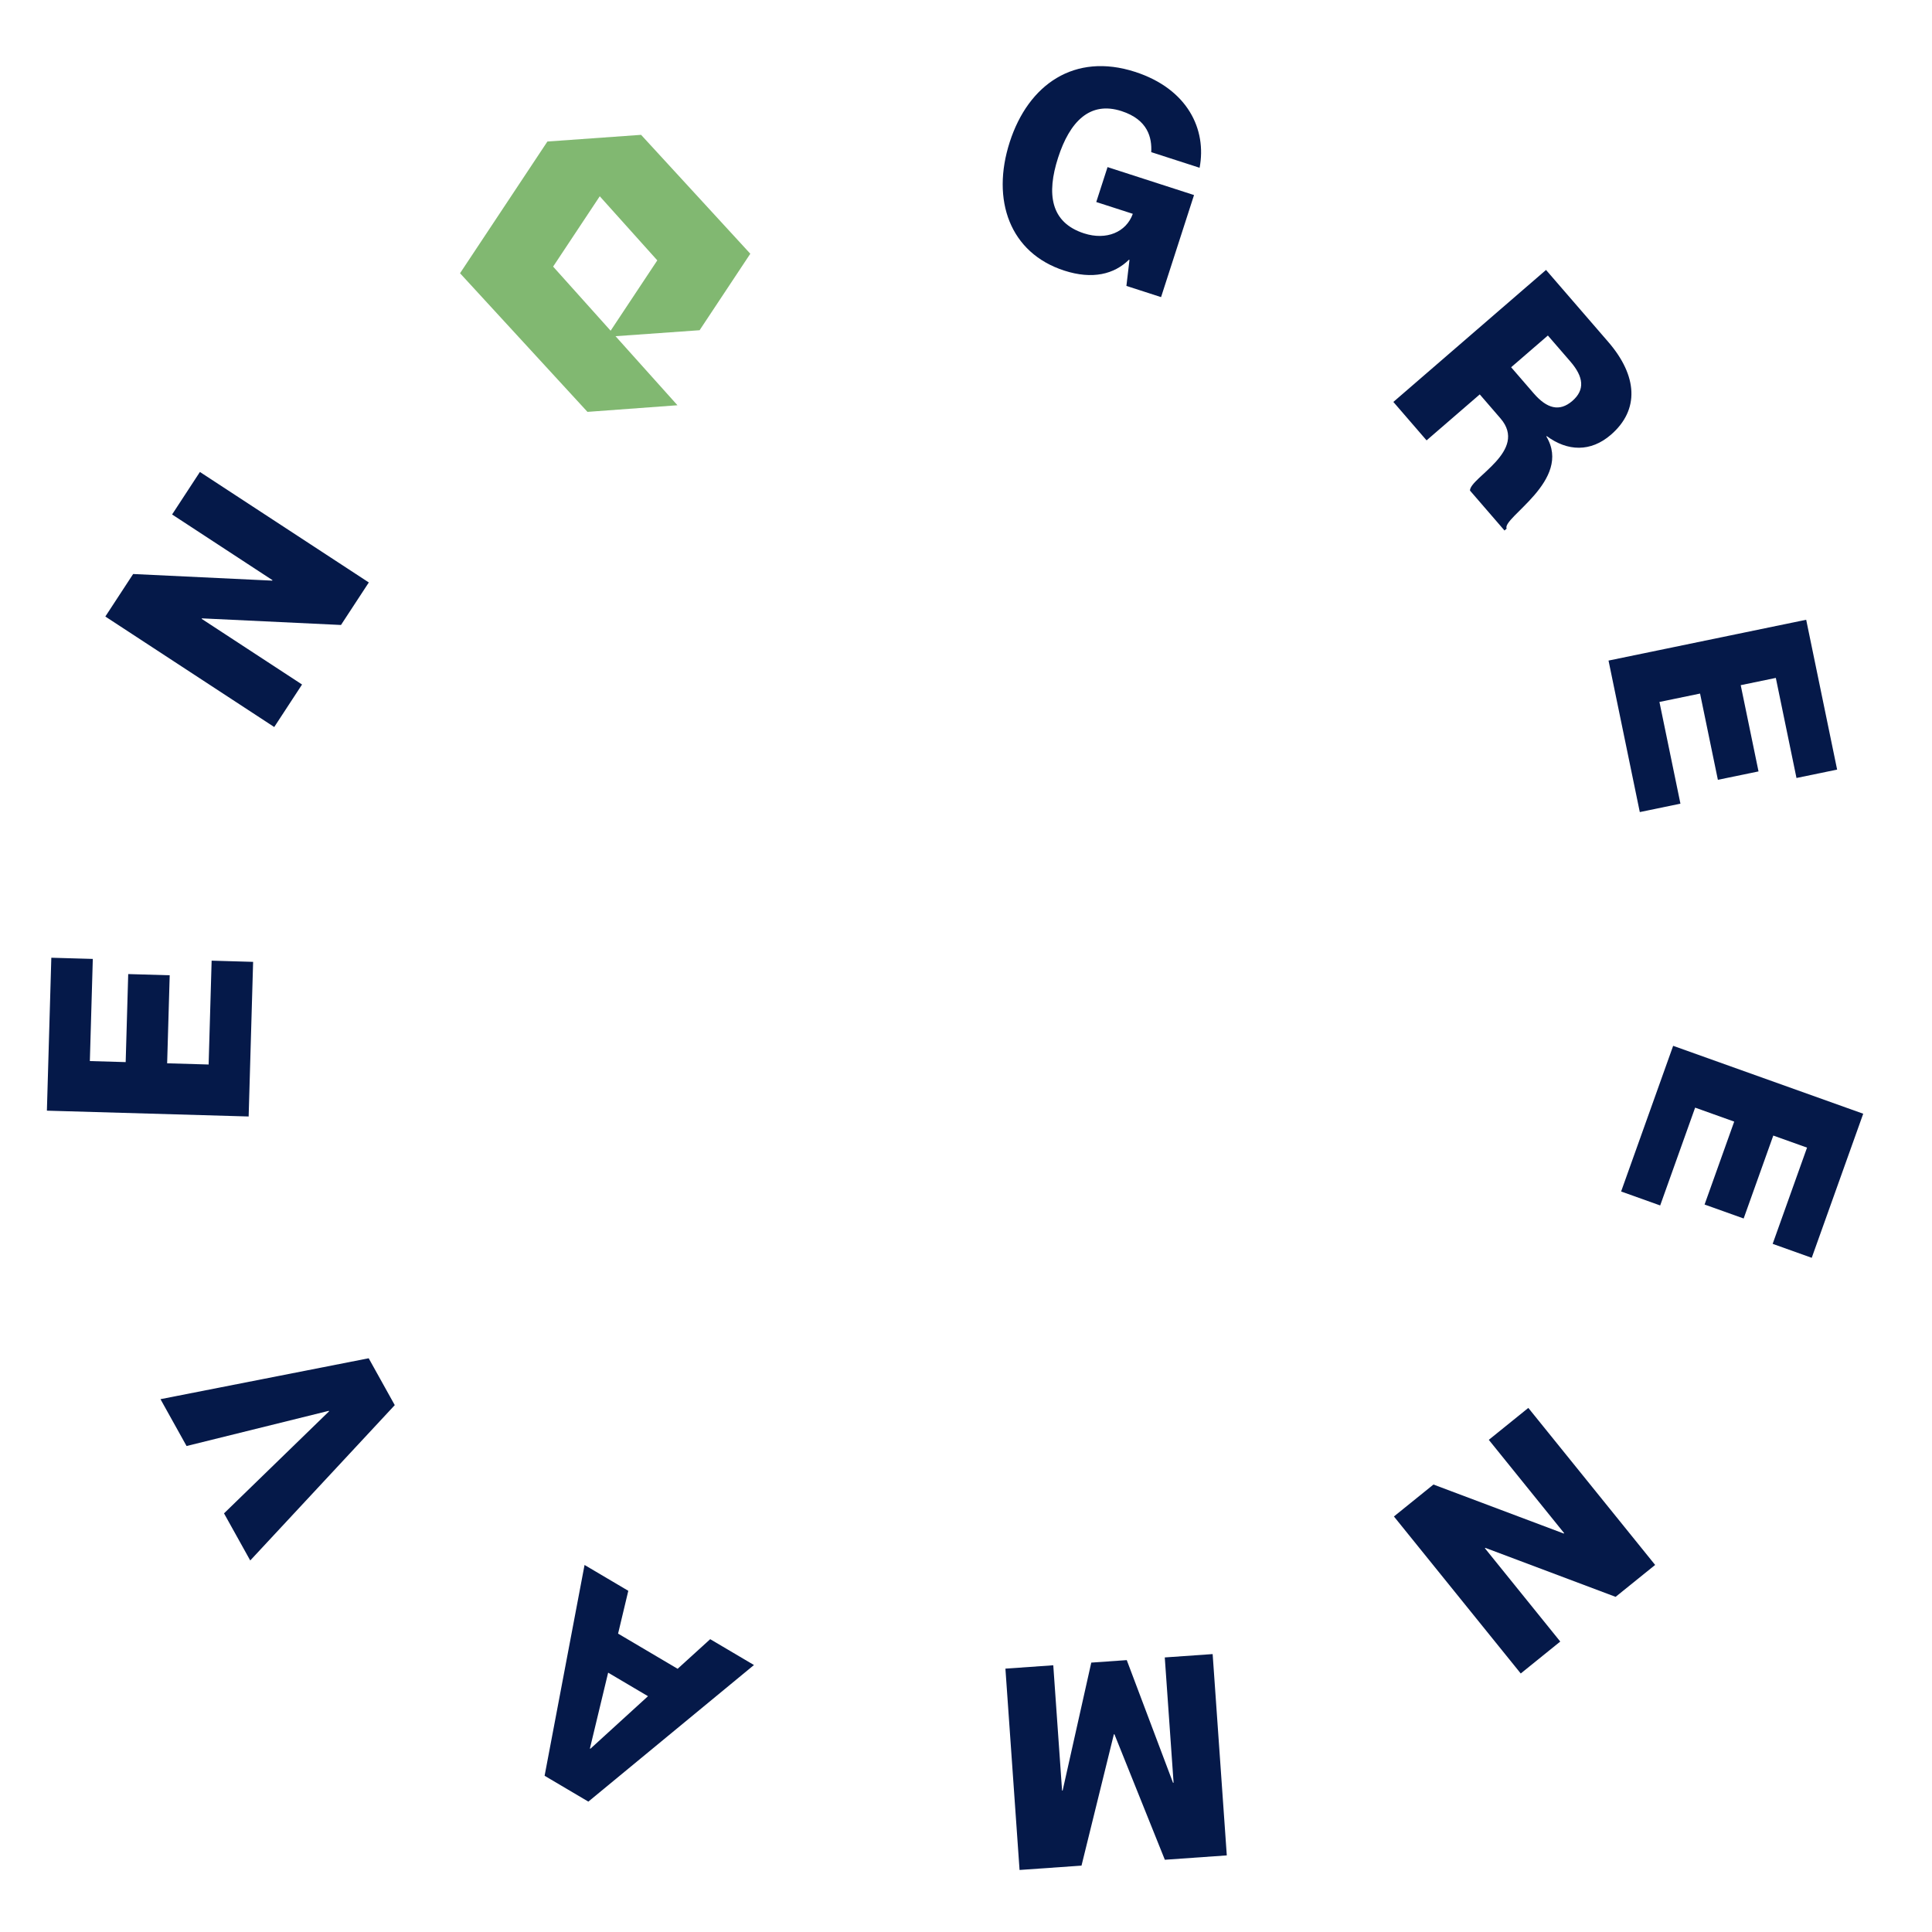
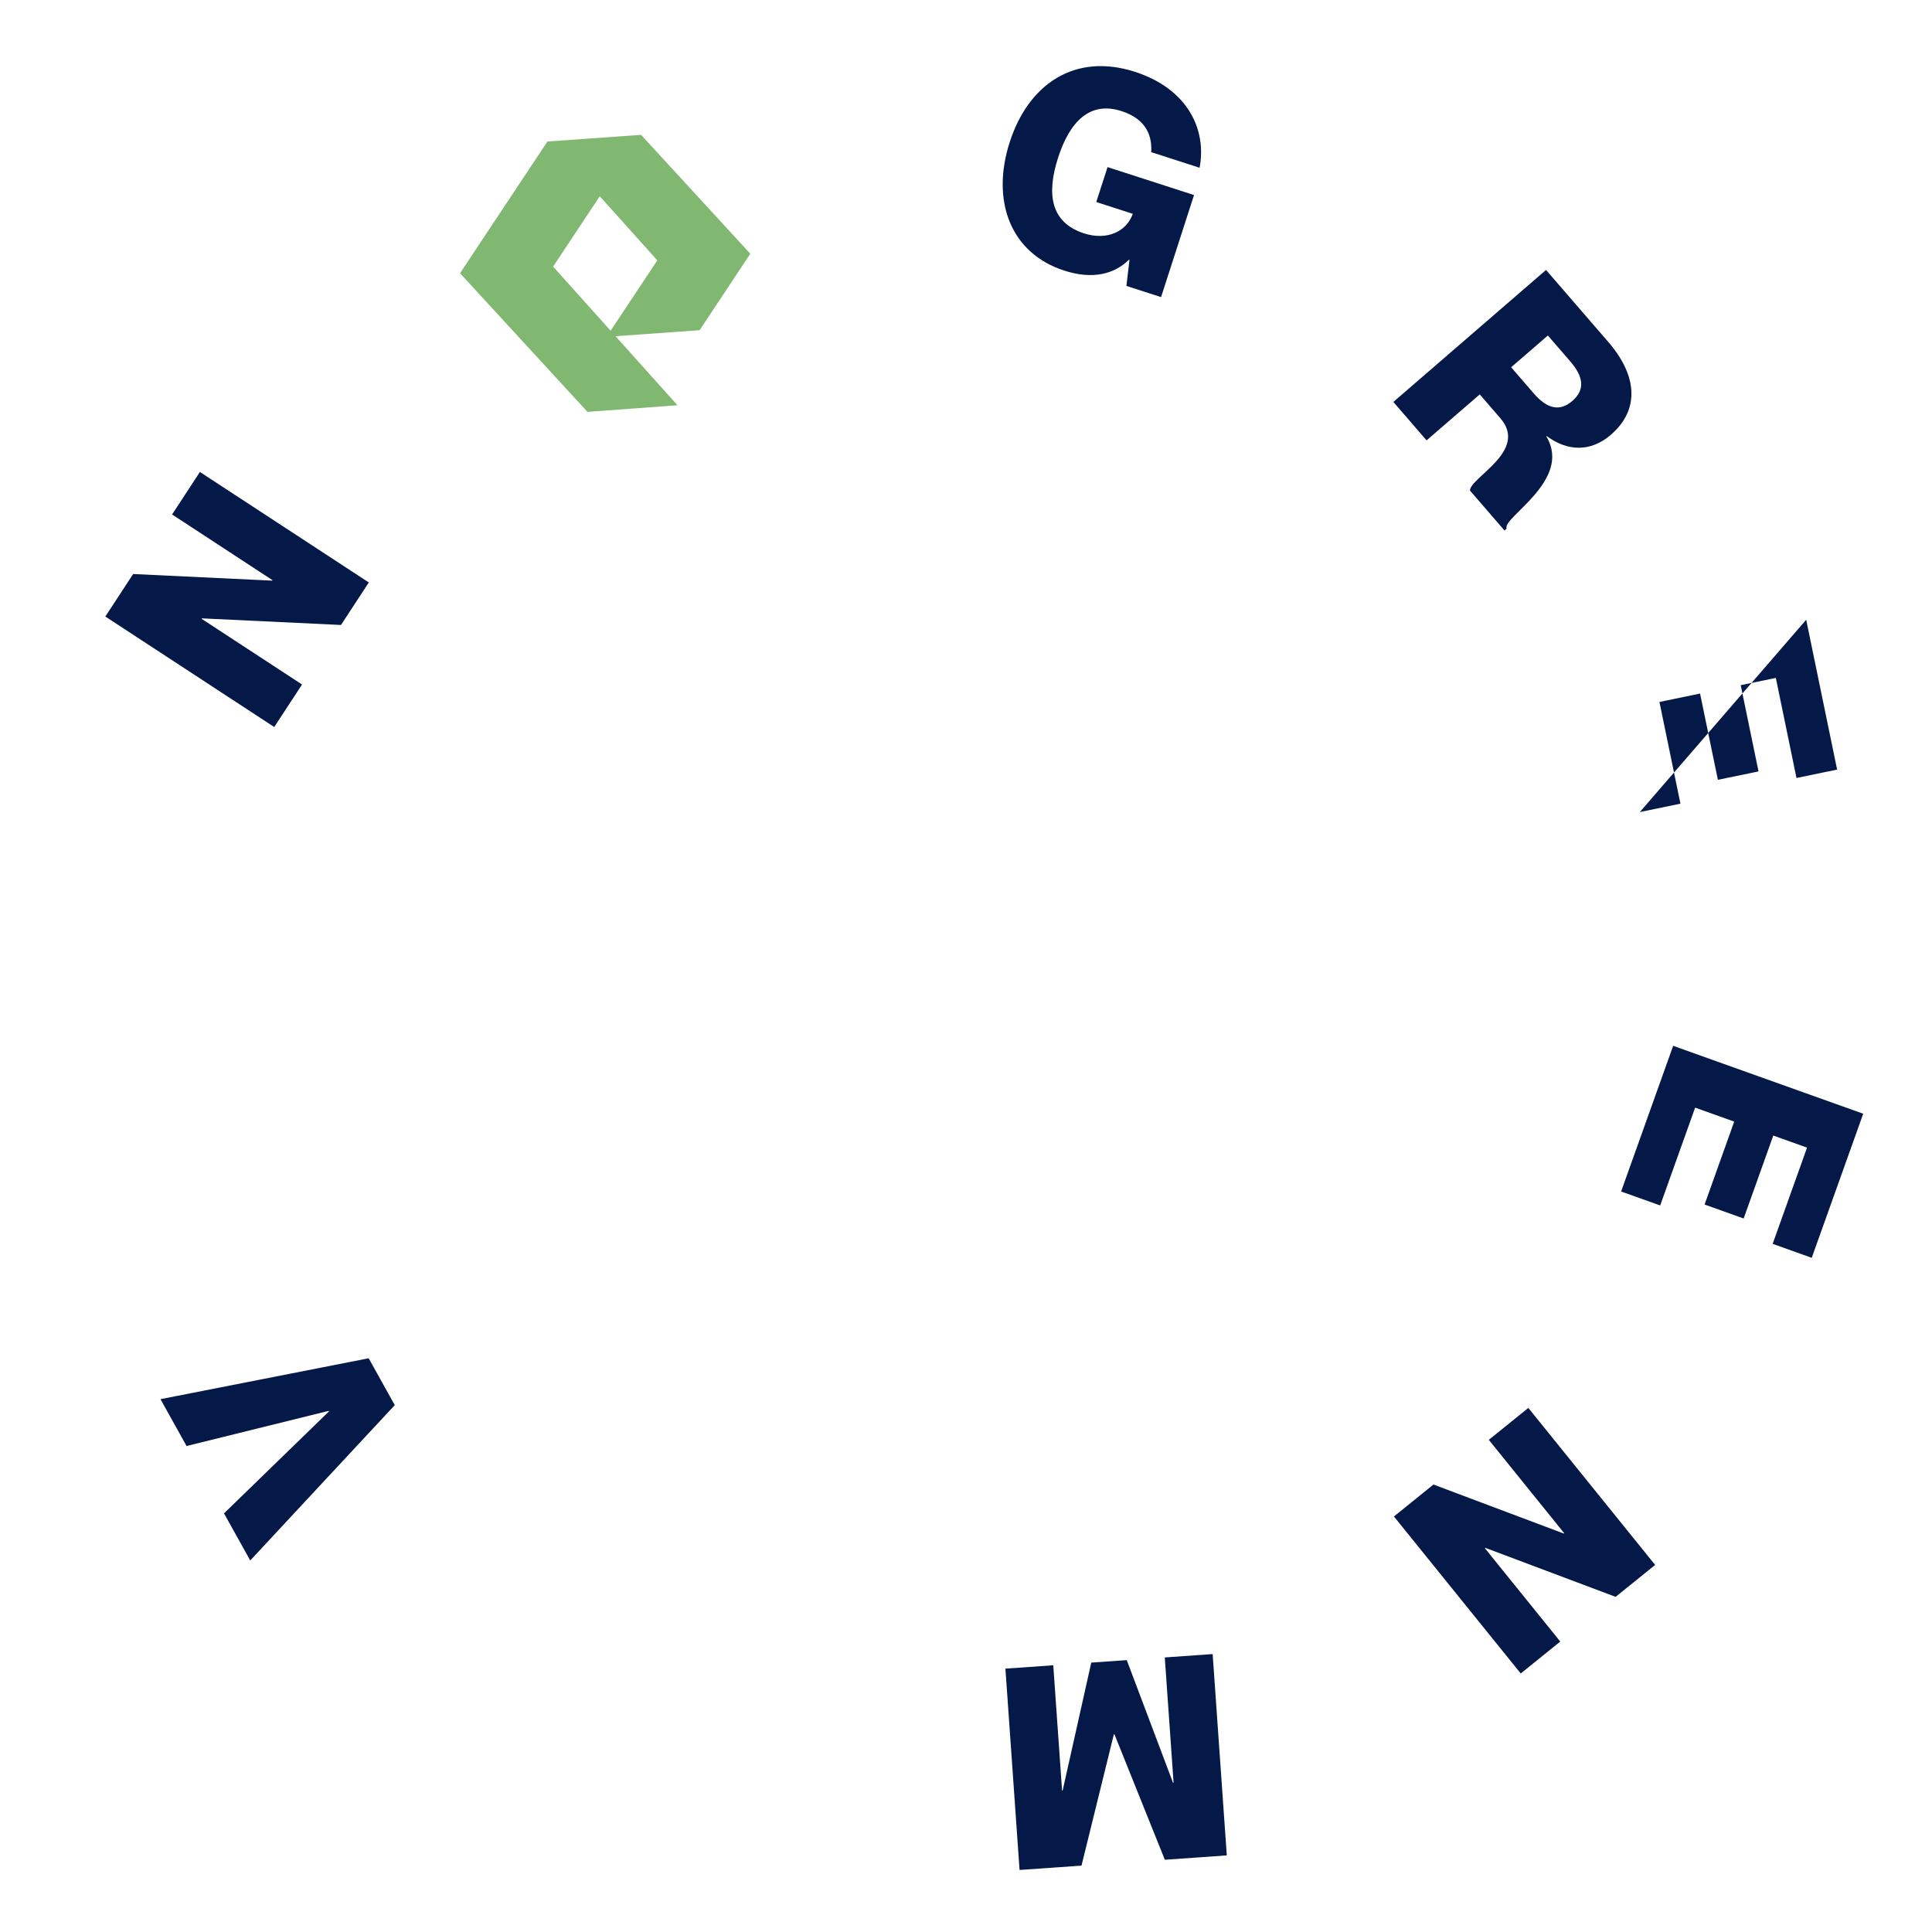
<svg xmlns="http://www.w3.org/2000/svg" width="140" height="140" viewBox="0 0 140 140" fill="none">
  <path d="M88.898 134.449L84.409 134.765L80.756 125.671L80.715 125.674L78.37 135.19L73.881 135.505L72.856 120.916L76.324 120.672L76.962 129.752L77.003 129.749L79.078 120.479L81.649 120.298L85.002 129.187L85.042 129.184L84.404 120.104L87.873 119.861L88.898 134.449Z" fill="#051949" />
-   <path fill-rule="evenodd" clip-rule="evenodd" d="M45.529 115.276L44.789 118.378L49.103 120.927L51.464 118.781L54.635 120.654L42.634 130.552L39.464 128.679L42.359 113.403L45.529 115.276ZM42.748 126.699L42.783 126.72L46.956 122.913L44.068 121.207L42.748 126.699Z" fill="#051949" />
  <path d="M119.938 113.401L117.073 115.714L107.633 112.164L107.601 112.19L113.063 118.953L110.199 121.267L101.009 109.889L103.874 107.575L113.314 111.125L113.346 111.1L107.884 104.336L110.748 102.023L119.938 113.401Z" fill="#051949" />
  <path d="M28.606 101.821L18.133 113.078L16.233 109.664L23.846 102.269L23.826 102.234L13.519 104.784L11.629 101.389L26.717 98.425L28.606 101.821Z" fill="#051949" />
  <path d="M135.016 80.705L131.285 91.146L128.454 90.134L130.945 83.161L128.499 82.287L126.352 88.297L123.52 87.285L125.667 81.276L122.836 80.263L120.303 87.352L117.472 86.34L121.243 75.784L135.016 80.705Z" fill="#051949" />
-   <path d="M6.725 69.487L6.511 76.889L9.107 76.964L9.291 70.585L12.297 70.672L12.112 77.051L15.118 77.138L15.336 69.613L18.342 69.7L18.018 80.905L3.398 80.483L3.719 69.401L6.725 69.487Z" fill="#051949" />
-   <path d="M133.125 55.768L130.18 56.376L128.683 49.124L126.139 49.65L127.429 55.9L124.484 56.508L123.193 50.258L120.249 50.866L121.771 58.237L118.826 58.846L116.56 47.868L130.883 44.91L133.125 55.768Z" fill="#051949" />
+   <path d="M133.125 55.768L130.18 56.376L128.683 49.124L126.139 49.65L127.429 55.9L124.484 56.508L123.193 50.258L120.249 50.866L121.771 58.237L118.826 58.846L130.883 44.91L133.125 55.768Z" fill="#051949" />
  <path d="M26.726 42.207L24.709 45.288L14.635 44.809L14.612 44.843L21.888 49.602L19.872 52.683L7.633 44.676L9.648 41.595L19.723 42.075L19.745 42.041L12.471 37.281L14.486 34.2L26.726 42.207Z" fill="#051949" />
  <path fill-rule="evenodd" clip-rule="evenodd" d="M116.54 24.776C118.667 27.236 118.821 29.698 116.732 31.504C115.263 32.775 113.585 32.711 112.085 31.602L112.054 31.628C113.969 34.813 108.813 37.513 109.176 38.308L109.021 38.442L106.52 35.548C106.516 34.605 110.773 32.681 108.727 30.314L107.229 28.58L103.375 31.911L100.968 29.126L112.031 19.561L116.54 24.776ZM109.503 26.613L111.135 28.501C112.098 29.615 113.009 29.856 113.938 29.053C114.866 28.25 114.76 27.314 113.797 26.2L112.165 24.313L109.503 26.613Z" fill="#051949" />
  <path d="M73.17 10.292C74.522 6.107 77.871 3.792 82.25 5.207C86.065 6.44 87.457 9.384 86.927 12.157L83.423 11.025C83.478 9.99 83.194 8.673 81.268 8.05C78.971 7.308 77.517 8.816 76.674 11.424C75.825 14.052 76.122 16.125 78.555 16.911C80.17 17.433 81.614 16.825 82.087 15.494L79.439 14.639L80.257 12.109L86.524 14.134L84.135 21.53L81.624 20.719L81.846 18.834L81.807 18.821C80.736 19.873 79.168 20.27 77.124 19.61C73.173 18.333 71.812 14.496 73.17 10.292Z" fill="#051949" />
  <path d="M39.667 10.255L33.336 19.8L42.57 29.846L49.091 29.366L44.603 24.362L50.696 23.929L54.37 18.386L46.455 9.771L39.667 10.255ZM47.629 18.869L44.249 23.964L44.248 23.965L40.081 19.319L43.461 14.223L47.63 18.867L47.629 18.869Z" fill="#81B871" />
</svg>